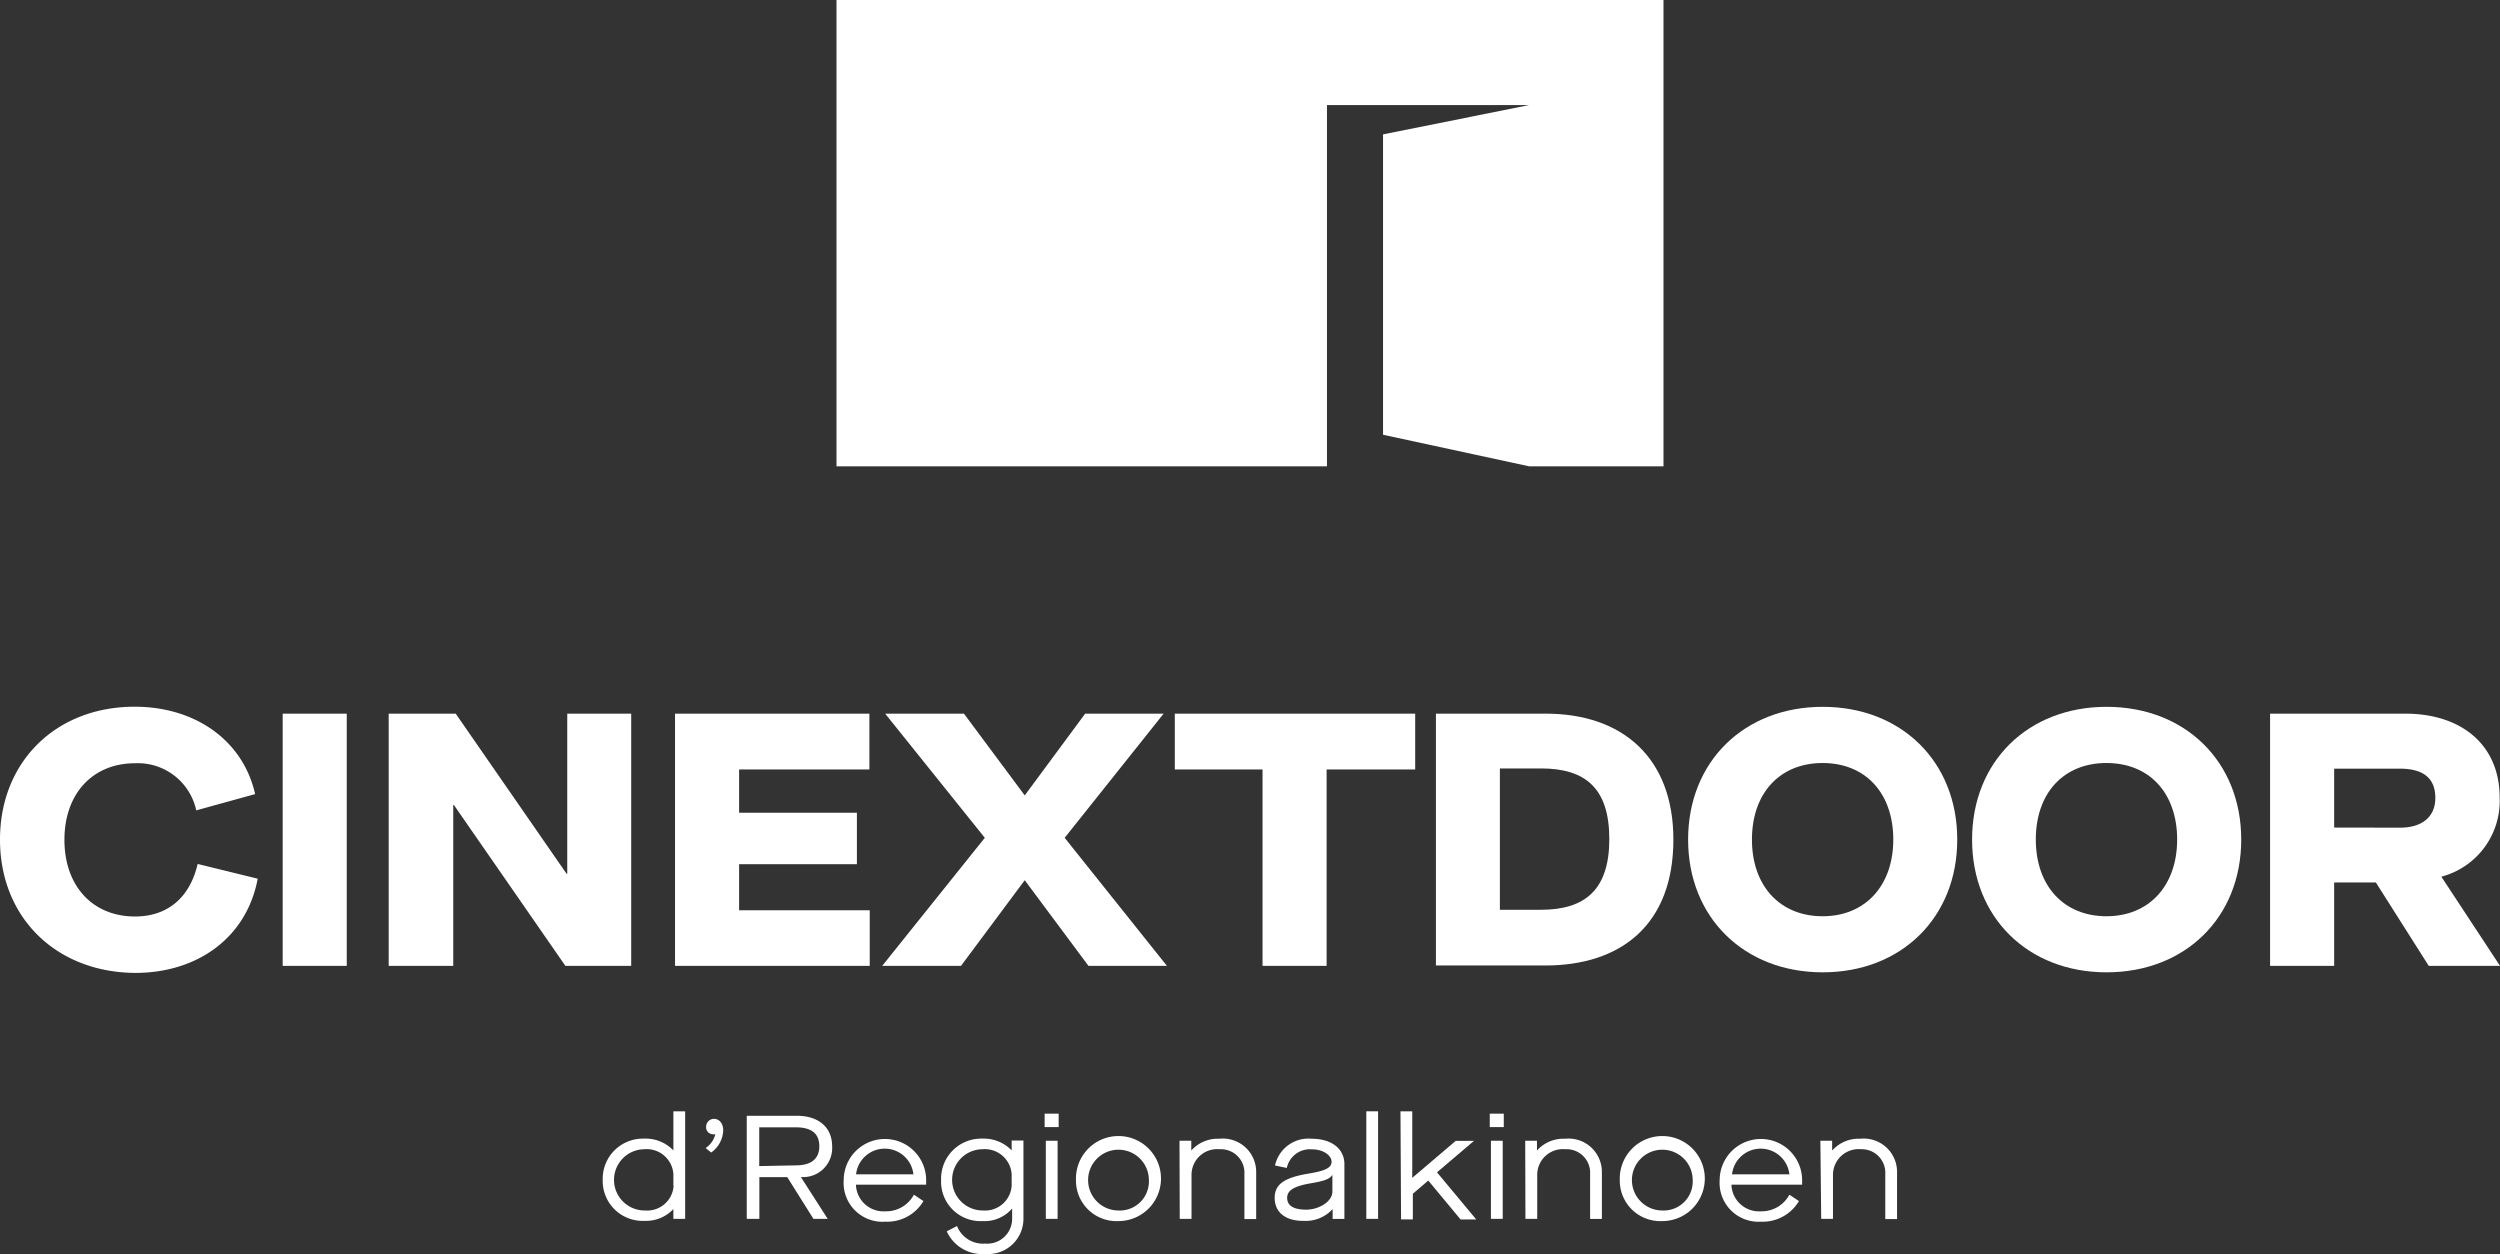
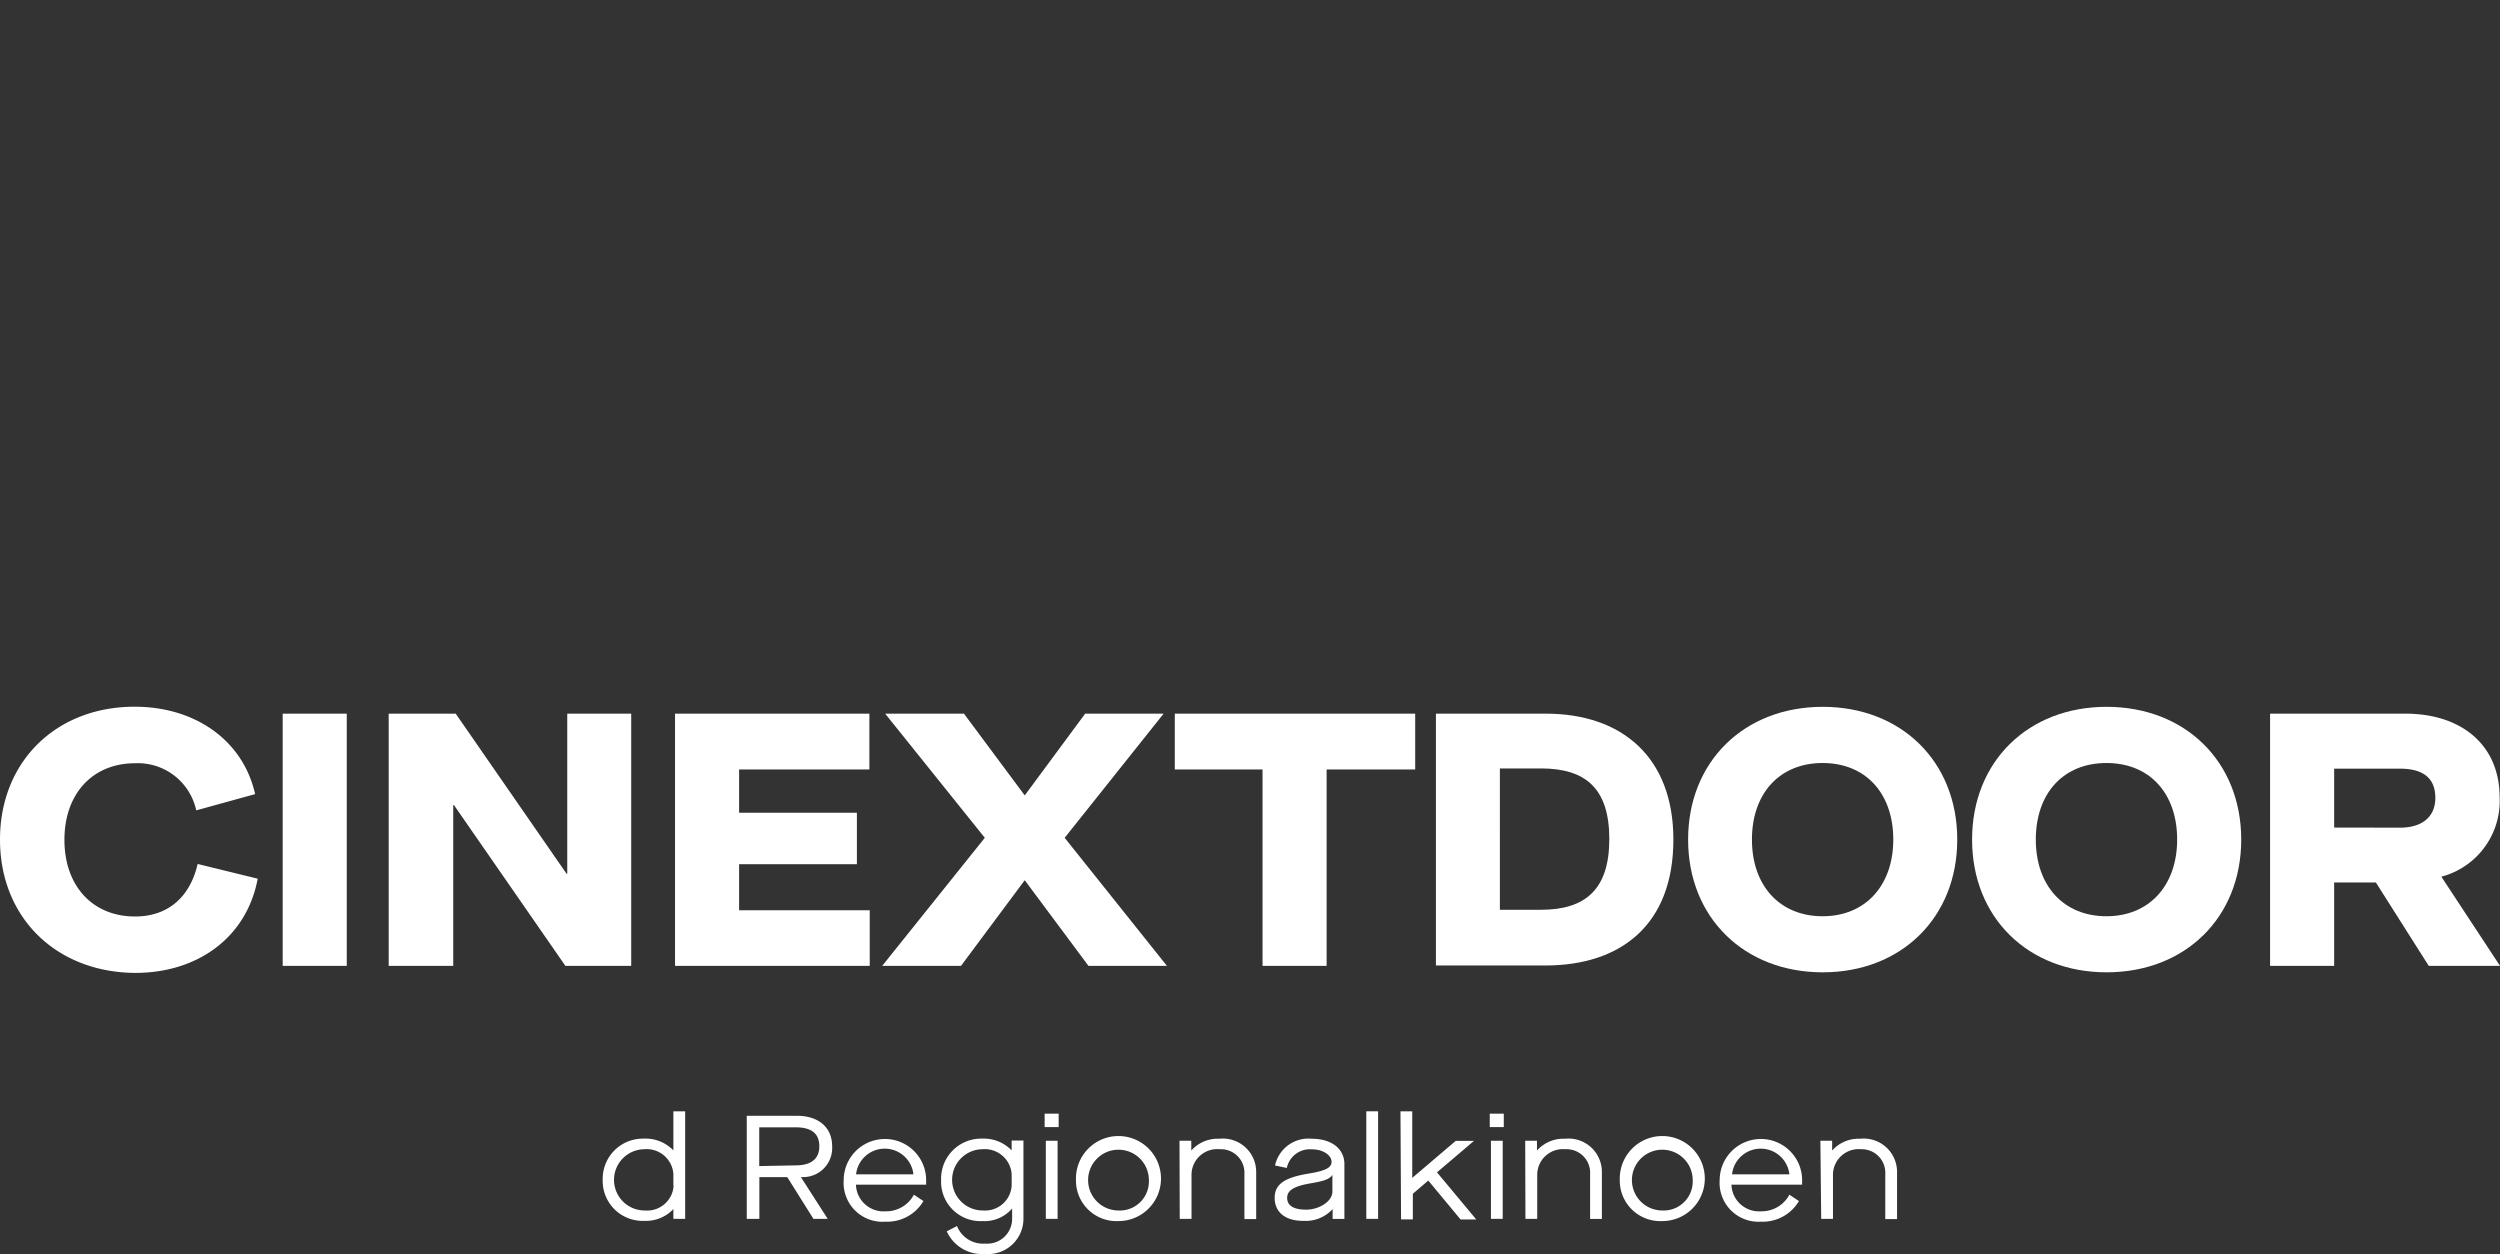
<svg xmlns="http://www.w3.org/2000/svg" viewBox="0 0 212.25 106.48">
  <rect x="0" y="0" width="212.25" height="106.48" fill="#333333" stroke="none" />
  <defs>
    <style>.a{fill:#fff;}</style>
  </defs>
  <path class="a" d="M0,71.28C0,64.65,4.77,60,11.43,60c5.19,0,9.22,2.9,10.23,7.42l-5,1.38a5.07,5.07,0,0,0-5.19-4c-3.61,0-6,2.59-6,6.5s2.38,6.51,6,6.51c2.71,0,4.64-1.56,5.31-4.46l5.1,1.25c-.94,5-5.1,8-10.41,8C4.77,82.55,0,77.91,0,71.28Z" />
  <path class="a" d="M24,60.59h5.44V82H24Z" />
  <path class="a" d="M33,60.59h5.69l9.41,13.59h.06V60.59h5.43V82H48L38.54,68.35h-.06V82H33Z" />
  <path class="a" d="M57.31,60.59h16.5v4.74H62.75V69h10v4.37h-10v3.91H73.84V82H57.31Z" />
  <path class="a" d="M83.61,71.13,75.15,60.59h6.69L87,67.53H87l5.13-6.94h6.66L90.39,71.13,99.07,82H92.41L87,74.73H87L81.59,82H74.9Z" />
  <path class="a" d="M107.19,65.33H99.74V60.59h20.41v4.74h-7.52V82h-5.44Z" />
  <path class="a" d="M121.91,60.59h9.34c6.45,0,10.82,3.7,10.82,10.69,0,7.21-4.43,10.69-10.88,10.69h-9.28Zm8.92,16.65c3.75,0,5.8-1.71,5.8-6s-2-6-5.8-6h-3.49V77.24Z" />
  <path class="a" d="M143.32,71.28c0-6.63,4.77-11.27,11.43-11.27s11.42,4.64,11.42,11.27-4.76,11.27-11.42,11.27S143.32,77.91,143.32,71.28Zm17.42,0c0-3.94-2.36-6.5-6-6.5s-6,2.56-6,6.5,2.38,6.51,6,6.51S160.74,75.19,160.74,71.28Z" />
  <path class="a" d="M167.43,71.28c0-6.63,4.76-11.27,11.42-11.27s11.43,4.64,11.43,11.27-4.77,11.27-11.43,11.27S167.43,77.91,167.43,71.28Zm17.41,0c0-3.94-2.35-6.5-6-6.5s-6,2.56-6,6.5,2.38,6.51,6,6.51S184.84,75.19,184.84,71.28Z" />
  <path class="a" d="M212.25,82H206.2l-4.49-7.08h-3.54V82h-5.44V60.59h11.49c4.73,0,8,2.63,8,7.12a6.65,6.65,0,0,1-4.95,6.72v0Zm-8.49-11.73c1.83,0,3-.88,3-2.53s-1-2.48-3-2.48h-5.59v5Z" />
  <path class="a" d="M51.17,100.17a3.41,3.41,0,0,1,3.48-3.5,3.27,3.27,0,0,1,2.52,1h0V94.35h1v9.13h-1v-.83h0a3.2,3.2,0,0,1-2.48,1A3.39,3.39,0,0,1,51.17,100.17Zm6,.5v-1a2.27,2.27,0,0,0-2.47-2.1,2.6,2.6,0,0,0,.06,5.2A2.25,2.25,0,0,0,57.19,100.67Z" />
-   <path class="a" d="M60.38,97.85l-.47-.38a2,2,0,0,0,.82-1.17.45.45,0,0,1-.18,0,.59.59,0,0,1-.6-.64.67.67,0,0,1,.66-.67c.42,0,.79.33.79,1A2.41,2.41,0,0,1,60.38,97.85Z" />
  <path class="a" d="M68,99.94l2.27,3.54H69.06l-2.22-3.54H64.47v3.54H63.4V94.73h4.25c1.87,0,3,1,3,2.6A2.47,2.47,0,0,1,68,99.93Zm-.44-1c1.3,0,2-.55,2-1.62s-.65-1.61-2-1.61h-3.1V99Z" />
  <path class="a" d="M71.63,100.2a3.49,3.49,0,1,1,7,0v.38H72.67a2.34,2.34,0,0,0,2.5,2.26,2.67,2.67,0,0,0,2.42-1.41l.81.54a3.57,3.57,0,0,1-3.23,1.75A3.3,3.3,0,0,1,71.63,100.2Zm5.92-.5a2.45,2.45,0,0,0-4.87,0Z" />
  <path class="a" d="M80.38,104.54l.87-.45a2.37,2.37,0,0,0,2.39,1.49,2.11,2.11,0,0,0,2.29-2.08v-.9h0a3.08,3.08,0,0,1-2.5,1.07,3.35,3.35,0,0,1-3.53-3.5,3.4,3.4,0,0,1,3.48-3.5,3.28,3.28,0,0,1,2.51,1h0v-.84h1v6.7a3,3,0,0,1-3.27,2.93A3.28,3.28,0,0,1,80.38,104.54Zm5.51-3.87v-1a2.29,2.29,0,0,0-2.49-2.1,2.6,2.6,0,0,0,.07,5.2A2.26,2.26,0,0,0,85.89,100.67Z" />
  <path class="a" d="M88.69,94.55h1.19v1.14H88.69Zm.1,2.3h1v6.63h-1Z" />
  <path class="a" d="M91.35,100.17a3.61,3.61,0,1,1,3.6,3.5A3.44,3.44,0,0,1,91.35,100.17Zm6.19,0a2.58,2.58,0,1,0-2.59,2.6A2.47,2.47,0,0,0,97.54,100.17Z" />
  <path class="a" d="M100.14,96.85h1v.83h0a3,3,0,0,1,2.38-1,2.83,2.83,0,0,1,3.13,2.82v4h-1V99.69a2,2,0,0,0-2.11-2.12,2.18,2.18,0,0,0-2.38,2.17v3.74h-1Z" />
  <path class="a" d="M108.22,101.7c0-1.16.82-1.73,2.93-2.07,1.42-.24,1.9-.5,1.9-1s-.65-1.05-1.67-1.05a2,2,0,0,0-2.13,1.58l-1-.21a2.9,2.9,0,0,1,3.12-2.27c1.68,0,2.77.85,2.77,2.16v4.65h-1v-.84h0a3.08,3.08,0,0,1-2.46,1C109.15,103.67,108.22,102.93,108.22,101.7Zm4.9-.53V99.74h0c-.19.34-.68.53-1.77.71-1.48.25-2.07.6-2.07,1.25s.53,1,1.62,1S113.12,102,113.12,101.17Z" />
  <path class="a" d="M116,94.35h1v9.13h-1Z" />
  <path class="a" d="M118.9,94.35h1V100h0l3.69-3.14h1.55L122,99.53l3.33,4H124l-2.74-3.3h0l-1.31,1.12v2.18h-1Z" />
  <path class="a" d="M126.48,94.55h1.19v1.14h-1.19Zm.1,2.3h1v6.63h-1Z" />
  <path class="a" d="M129.49,96.85h1v.83h0a3,3,0,0,1,2.38-1A2.83,2.83,0,0,1,136,99.49v4h-1V99.69a2,2,0,0,0-2.11-2.12,2.18,2.18,0,0,0-2.38,2.17v3.74h-1Z" />
  <path class="a" d="M137.52,100.17a3.61,3.61,0,1,1,3.6,3.5A3.44,3.44,0,0,1,137.52,100.17Zm6.19,0a2.58,2.58,0,1,0-2.59,2.6A2.47,2.47,0,0,0,143.71,100.17Z" />
  <path class="a" d="M146,100.2a3.49,3.49,0,1,1,7,0v.38H147a2.34,2.34,0,0,0,2.5,2.26,2.67,2.67,0,0,0,2.42-1.41l.81.54a3.57,3.57,0,0,1-3.23,1.75A3.3,3.3,0,0,1,146,100.2Zm5.92-.5a2.45,2.45,0,0,0-4.87,0Z" />
  <path class="a" d="M154.55,96.85h1v.83h0a3,3,0,0,1,2.38-1,2.83,2.83,0,0,1,3.13,2.82v4h-1V99.69A2,2,0,0,0,158,97.57a2.18,2.18,0,0,0-2.38,2.17v3.74h-1Z" />
-   <polygon class="a" points="71.02 0 71.02 39.59 112.66 39.59 112.66 8.92 129.82 8.92 117.42 11.41 117.42 36.91 129.82 39.59 141.23 39.59 141.23 0 71.02 0" />
</svg>